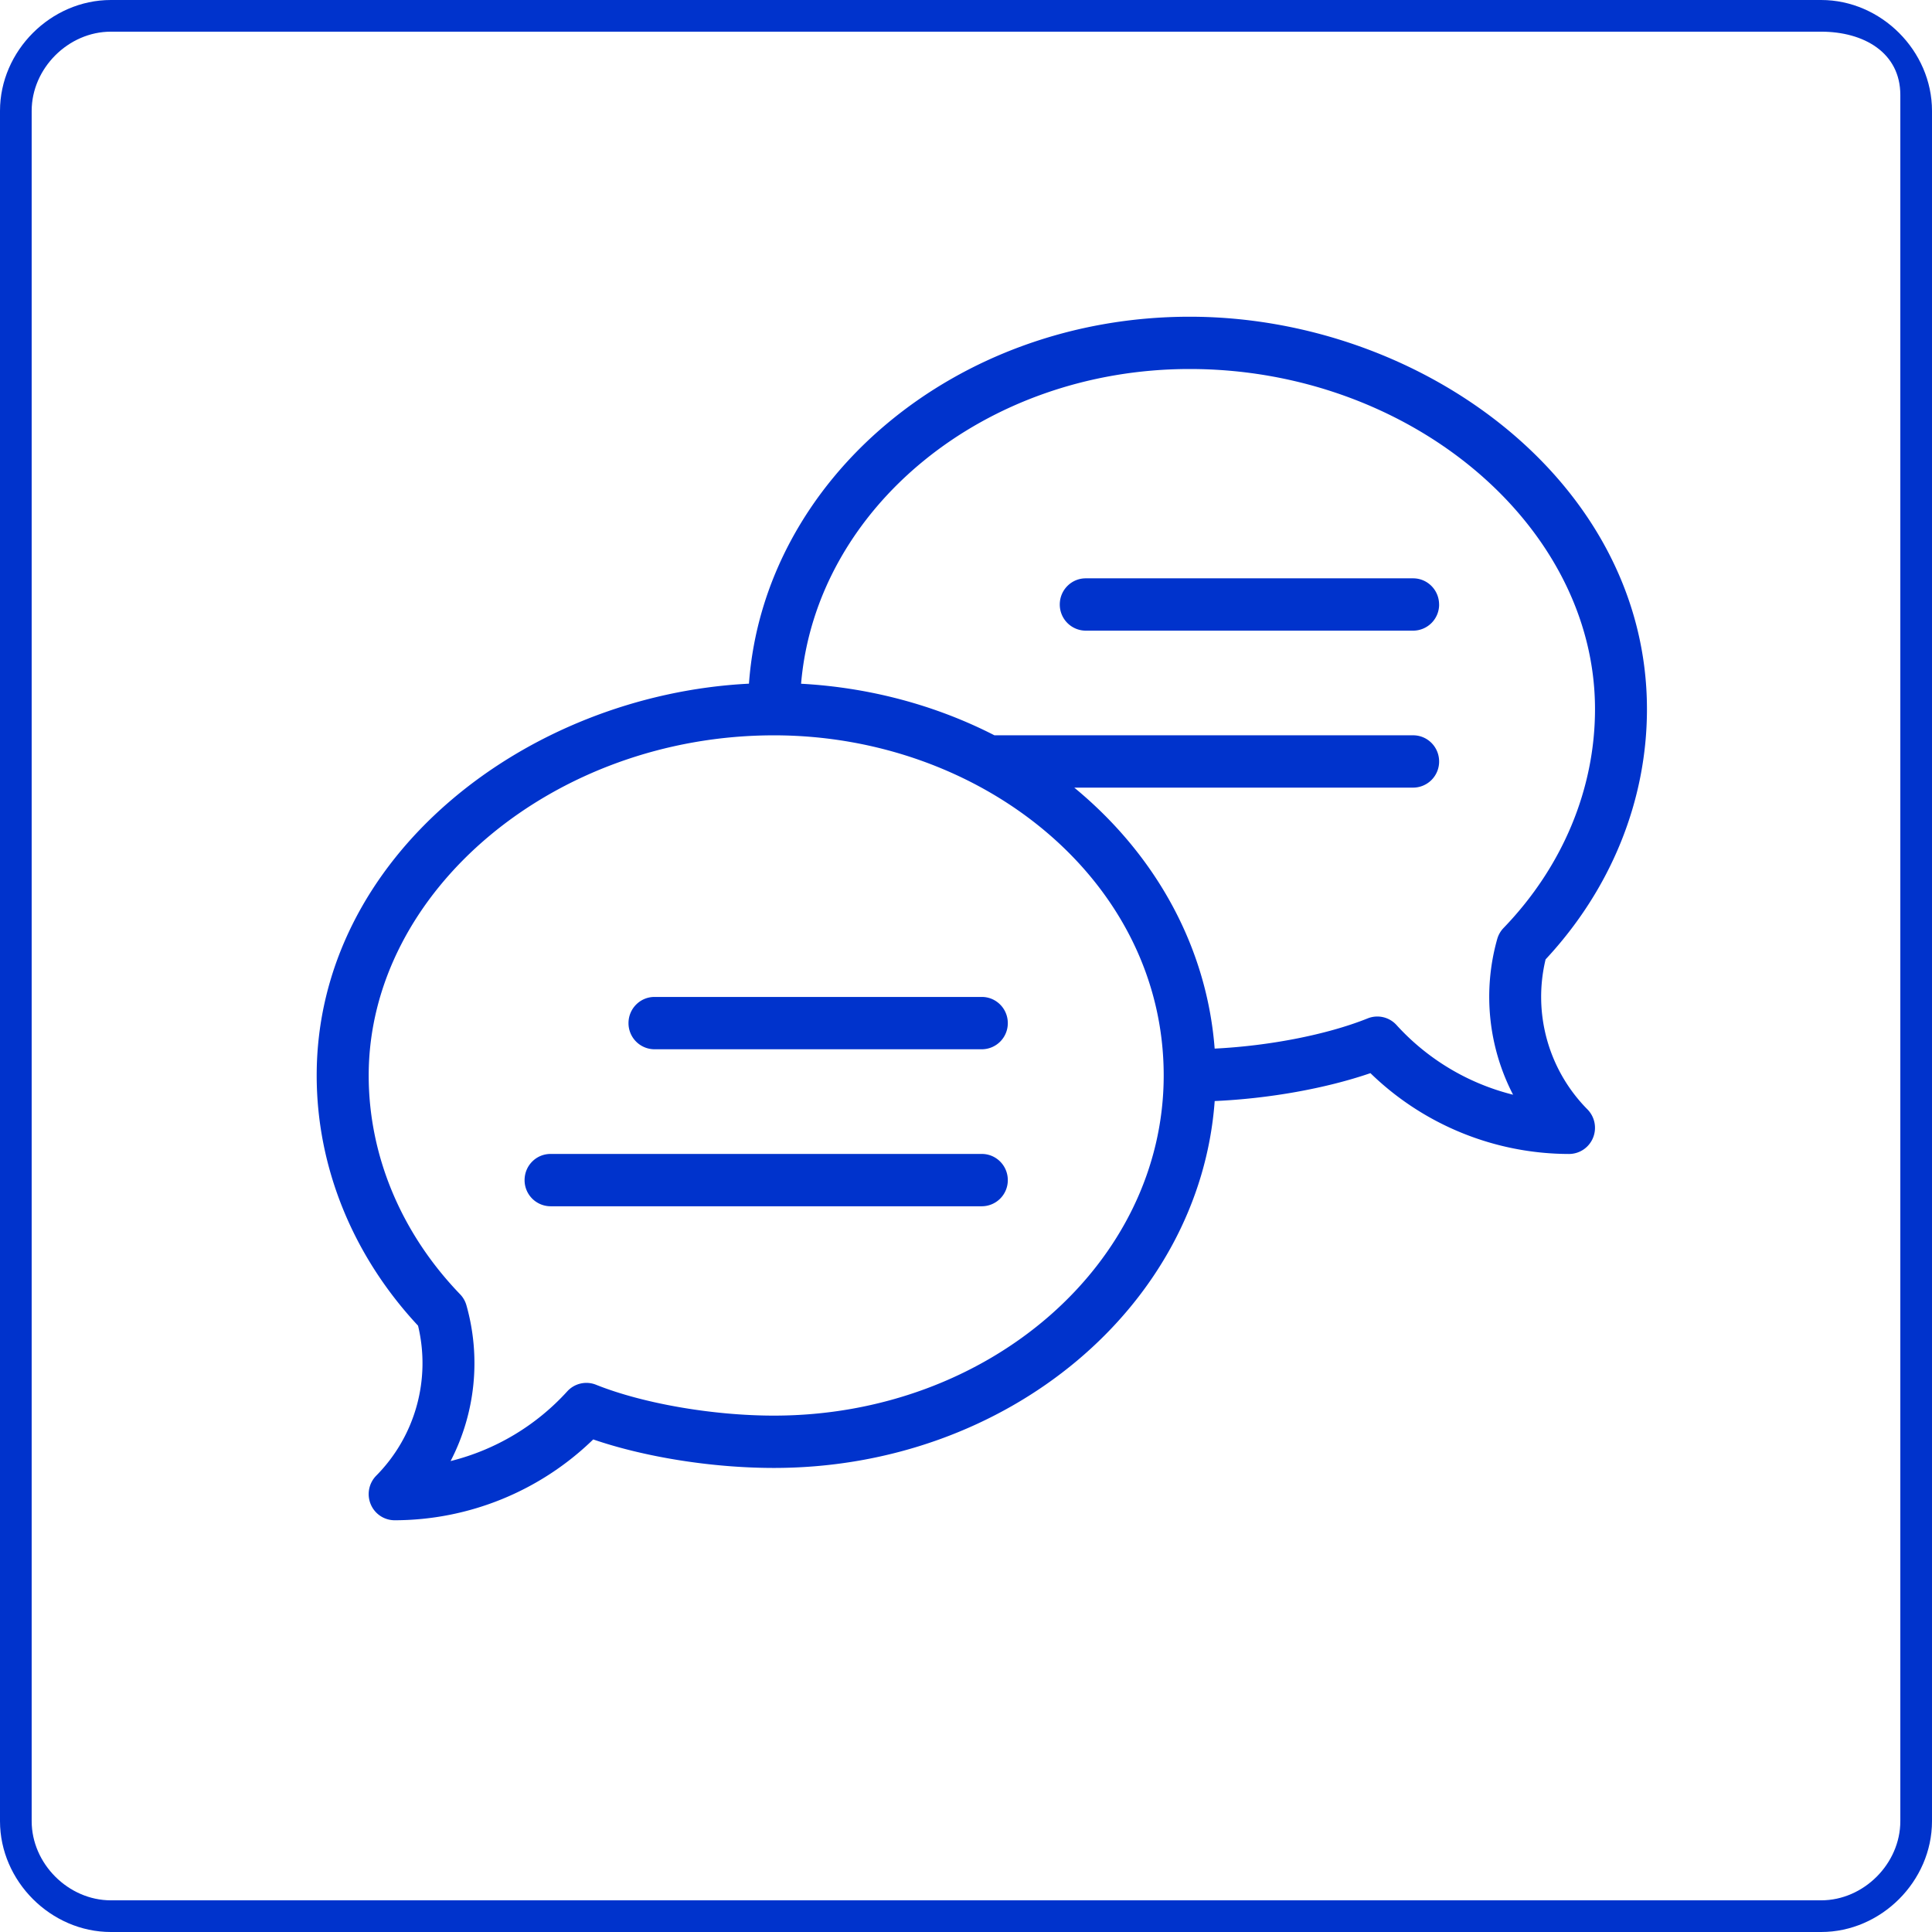
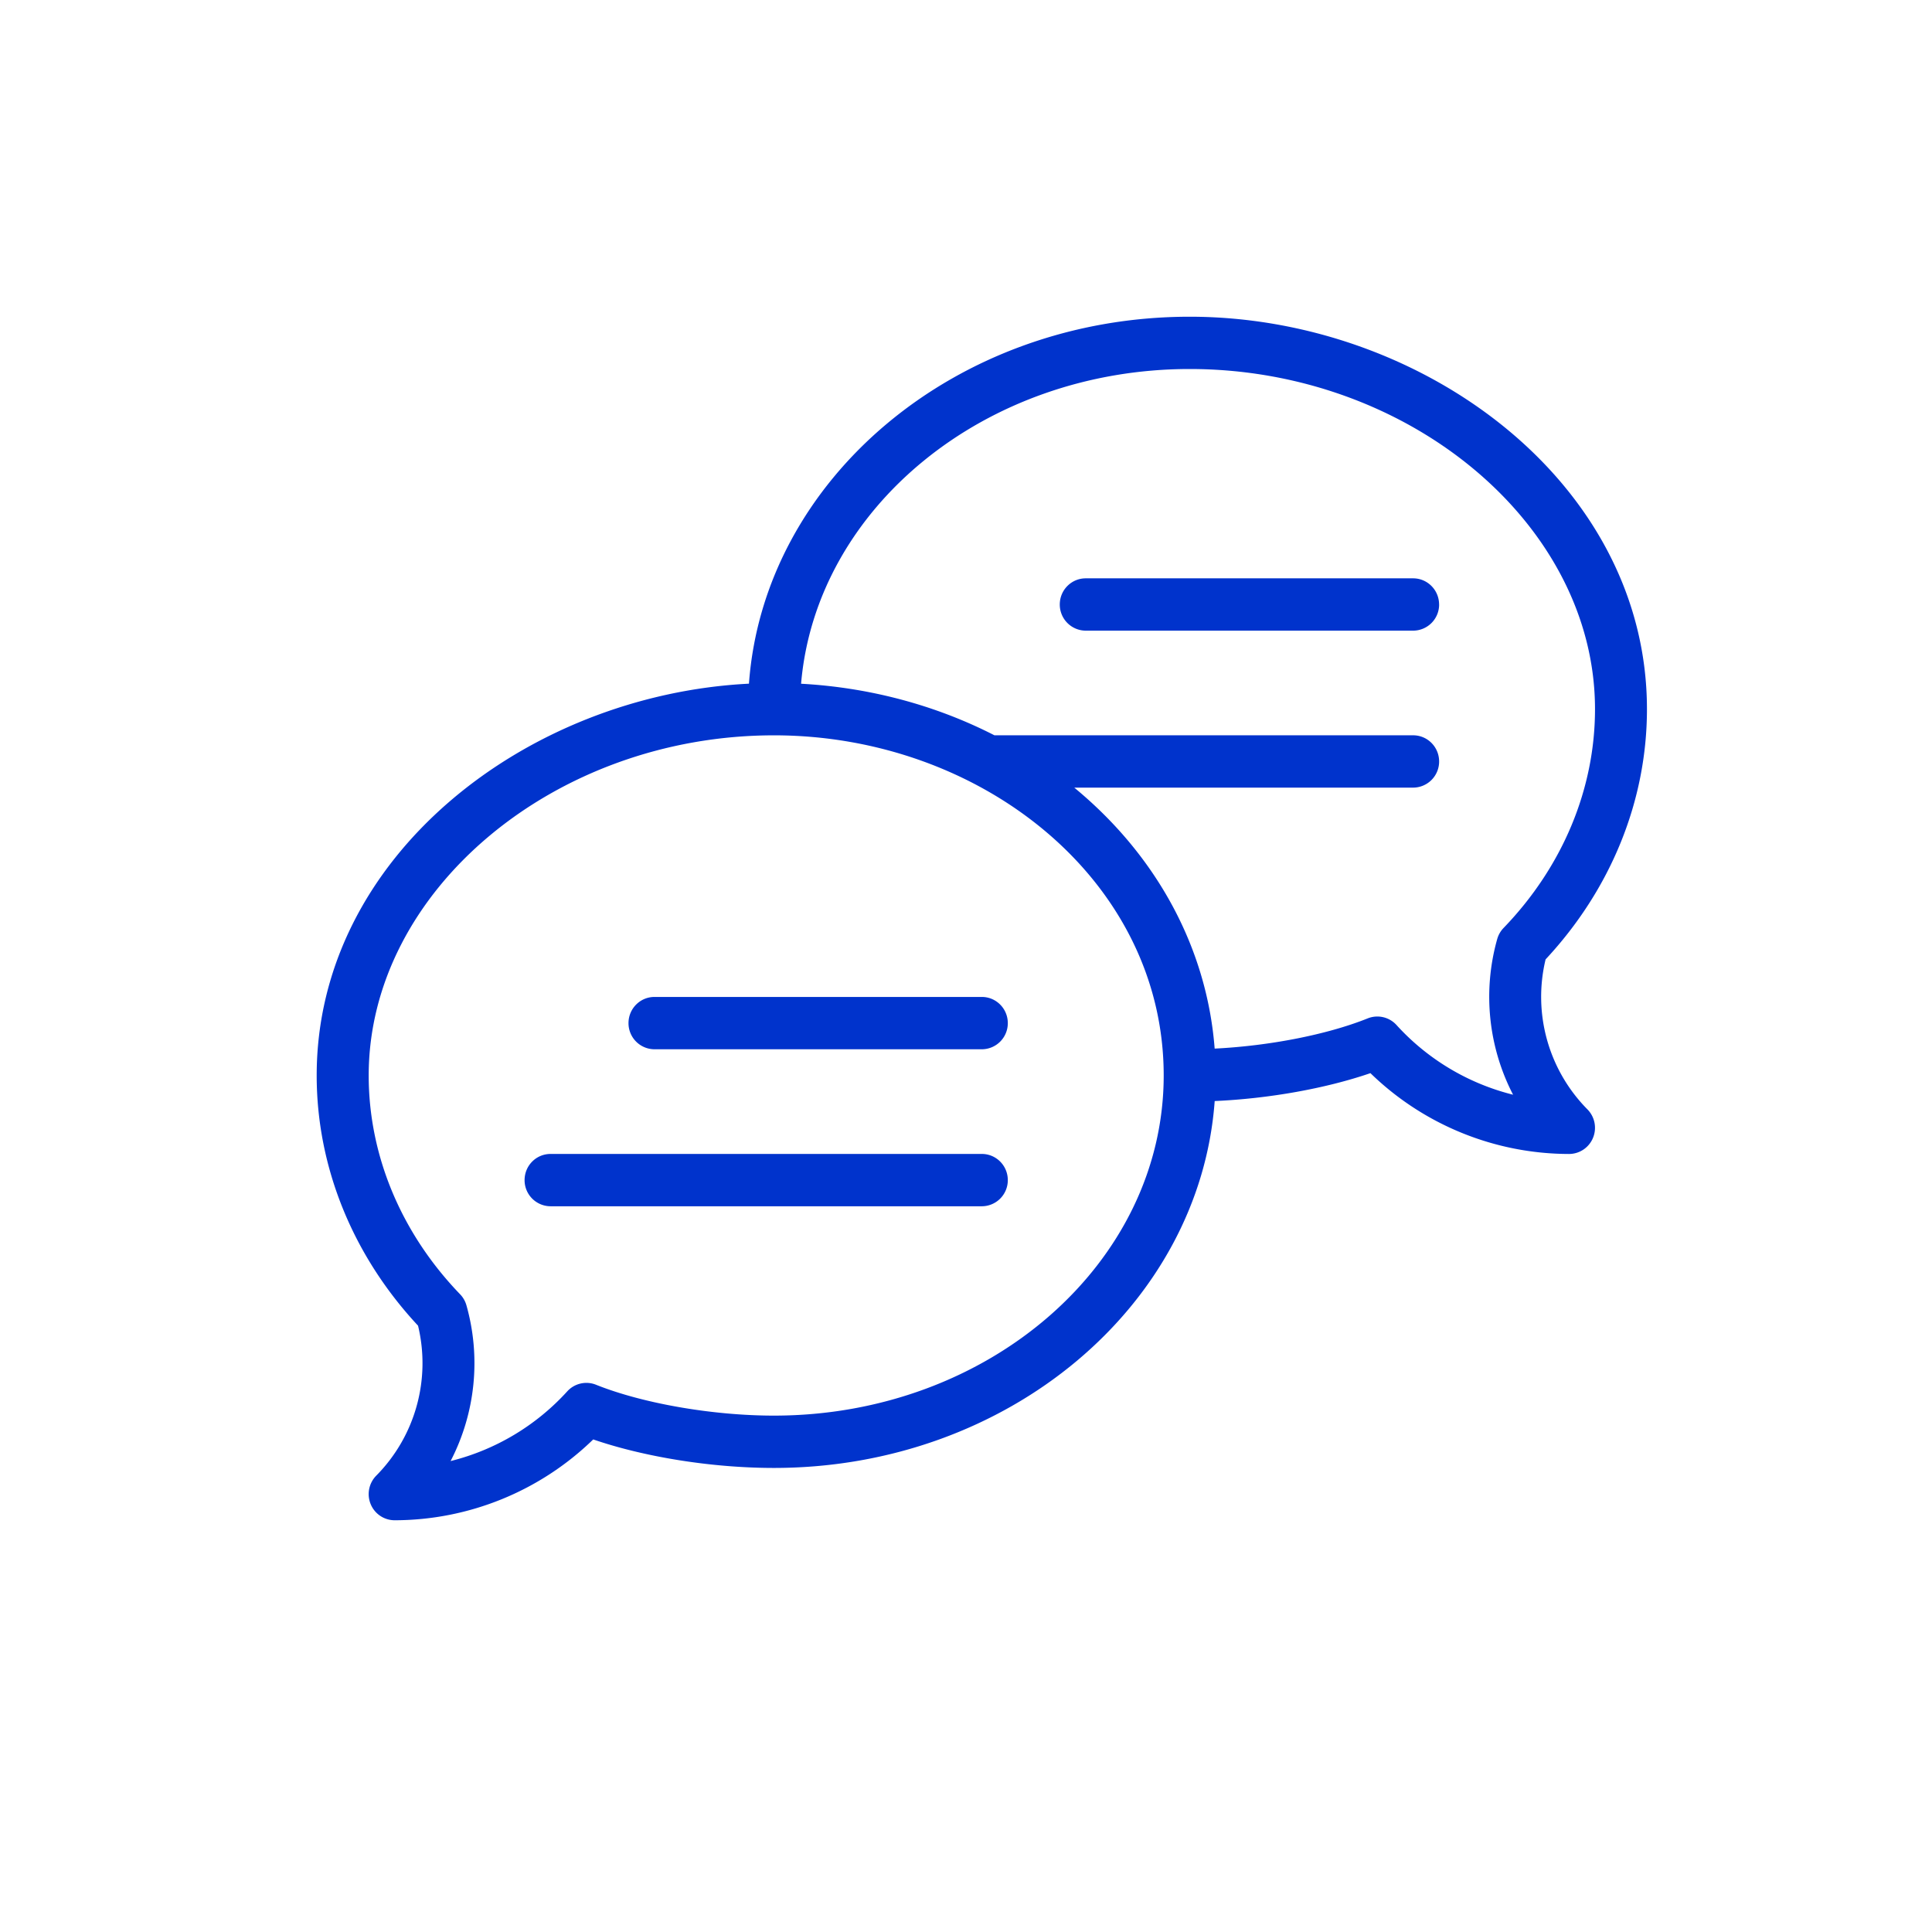
<svg xmlns="http://www.w3.org/2000/svg" width="61" height="61" viewBox="0 0 61 61">
  <g>
    <g>
-       <path fill="#03c" d="M3.5 1h54c1.343 0 2.5.657 2.5 2v54.5c0 1.343-1.157 2.5-2.5 2.5h-54C2.157 60 1 58.843 1 57.5v-54C1 2.157 2.157 1 3.5 1zm0-1C1.605 0 0 1.605 0 3.5v54C0 59.395 1.605 61 3.5 61h54c1.895 0 3.5-1.605 3.5-3.5v-54C61 1.605 59.395 0 57.5 0z" />
-     </g>
+       </g>
    <g>
      <path fill="#03c" d="M52 22.391c0 2.887-1.134 5.684-3.2 7.9a5.05 5.05 0 0 0 1.319 4.734.83.83 0 0 1 .178.9.82.82 0 0 1-.758.51 9.015 9.015 0 0 1-6.27-2.552c-1.413.485-3.199.804-4.917.881-.47 6.457-6.53 11.584-13.915 11.584-1.946 0-4.075-.34-5.707-.9A9.015 9.015 0 0 1 12.46 48a.82.82 0 0 1-.757-.51.83.83 0 0 1 .178-.9 5.05 5.05 0 0 0 1.318-4.734c-2.065-2.215-3.2-5.013-3.2-7.9 0-6.907 6.615-12.014 13.648-12.37C24.117 15.127 30.177 10 37.562 10 44.876 10 52 15.214 52 22.391zM36.742 33.957c0-6.153-5.754-10.74-12.305-10.74-6.936 0-12.796 4.918-12.796 10.74 0 2.524 1.024 4.977 2.886 6.908a.823.823 0 0 1 .2.349 6.723 6.723 0 0 1-.5 4.917 7.392 7.392 0 0 0 3.682-2.2.817.817 0 0 1 .909-.21c1.477.592 3.684.975 5.62.975 6.785 0 12.304-4.818 12.304-10.74zM50.36 22.39c0-5.821-5.86-10.739-12.797-10.739-6.475 0-11.799 4.39-12.27 9.937 2.152.117 4.243.674 6.105 1.628h13.22c.453 0 .82.37.82.826a.823.823 0 0 1-.82.826h-10.7c2.646 2.18 4.193 5.117 4.433 8.24 1.725-.085 3.552-.44 4.832-.954a.817.817 0 0 1 .91.21 7.388 7.388 0 0 0 3.68 2.2 6.723 6.723 0 0 1-.5-4.917.827.827 0 0 1 .201-.349c1.861-1.93 2.886-4.383 2.886-6.908zm-4.922-3.304a.823.823 0 0 1-.82.826H34.281a.823.823 0 0 1-.82-.826c0-.457.367-.826.82-.826h10.336c.453 0 .82.37.82.826zM31.82 37.26a.823.823 0 0 1-.82.826H17.383a.823.823 0 0 1-.82-.826c0-.457.366-.826.82-.826H31c.453 0 .82.37.82.826zm0-4.957a.823.823 0 0 1-.82.826H20.664a.823.823 0 0 1-.82-.826c0-.456.367-.826.82-.826H31c.453 0 .82.37.82.826z" />
    </g>
  </g>
</svg>